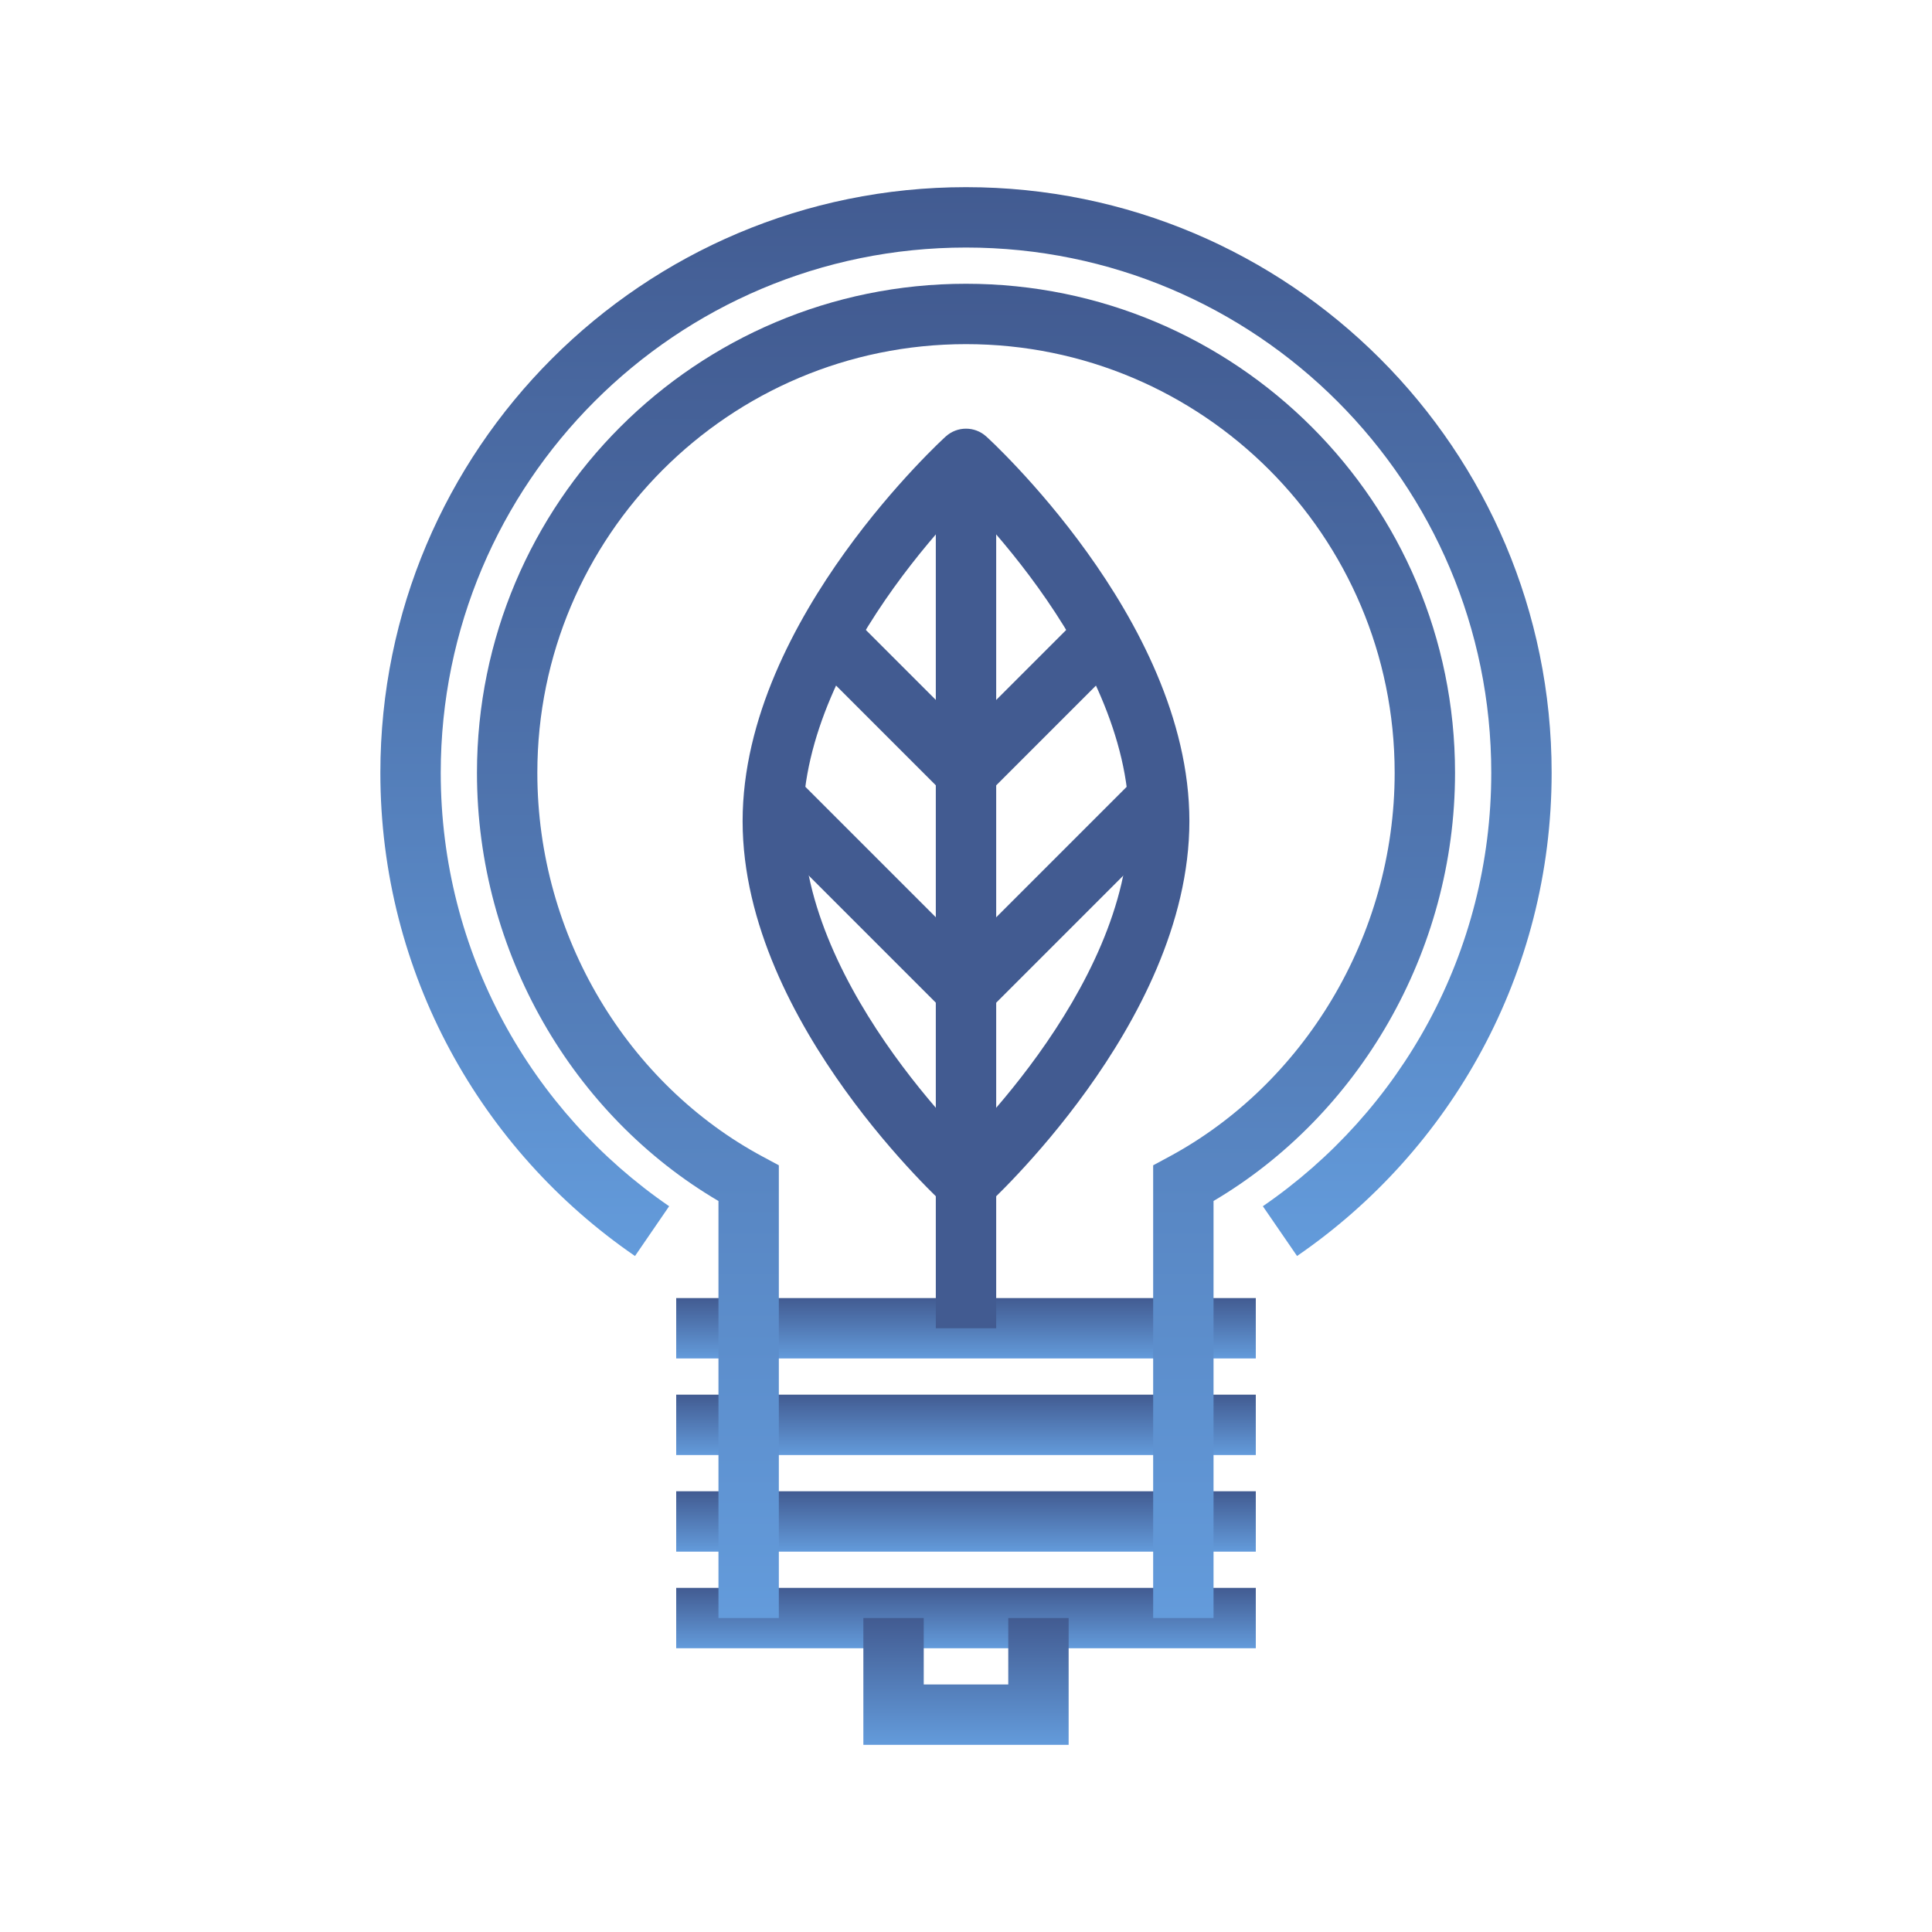
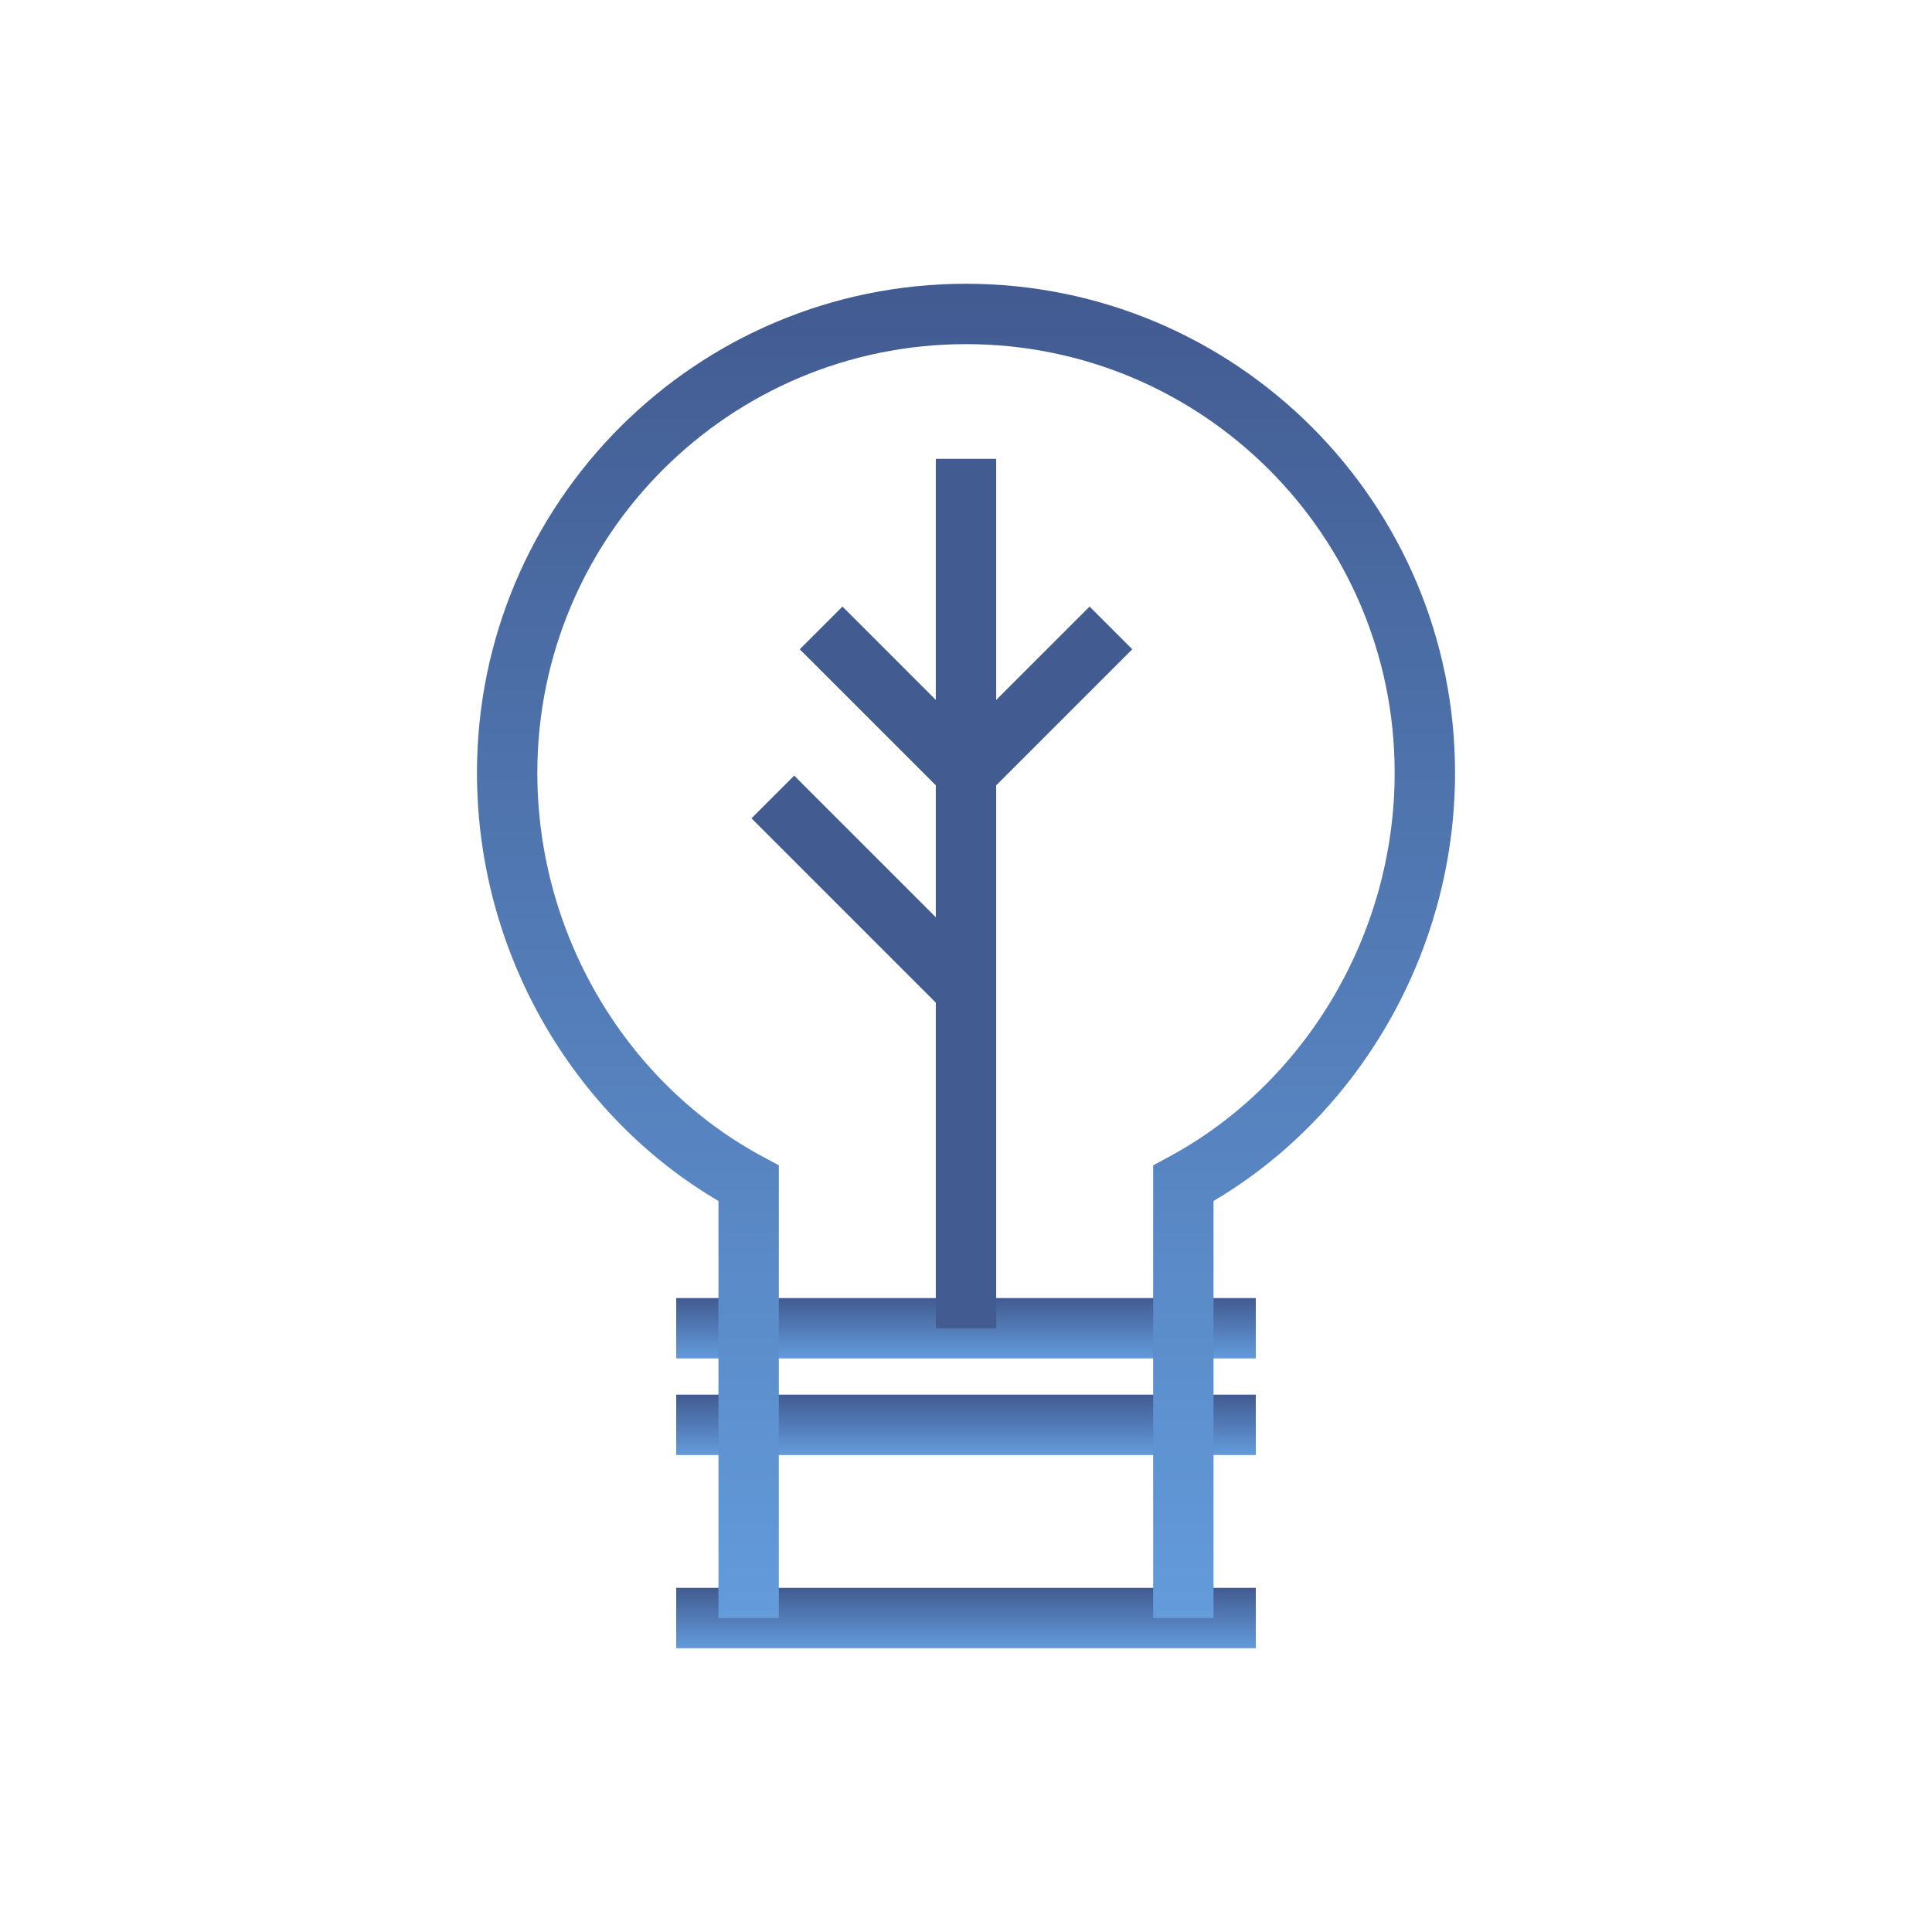
<svg xmlns="http://www.w3.org/2000/svg" width="80" height="80" viewBox="0 0 80 80" fill="none">
  <path fill-rule="evenodd" clip-rule="evenodd" d="M52 56.25H28V53.75H52V56.25Z" fill="url(#paint0_linear_2732_49911)" />
  <path fill-rule="evenodd" clip-rule="evenodd" d="M52 60.25H28V57.75H52V60.25Z" fill="url(#paint1_linear_2732_49911)" />
-   <path fill-rule="evenodd" clip-rule="evenodd" d="M52 64.25H28V61.75H52V64.25Z" fill="url(#paint2_linear_2732_49911)" />
  <path fill-rule="evenodd" clip-rule="evenodd" d="M52 68.25H28V65.75H52V68.25Z" fill="url(#paint3_linear_2732_49911)" />
-   <path fill-rule="evenodd" clip-rule="evenodd" d="M38.25 69.75V67H35.75V72.25H44.25V67H41.75V69.75H38.25Z" fill="url(#paint4_linear_2732_49911)" />
  <path fill-rule="evenodd" clip-rule="evenodd" d="M19.75 32C19.75 20.817 28.817 11.75 40 11.75C51.183 11.75 60.25 20.817 60.25 32C60.25 39.428 56.248 46.188 50.25 49.73V67H47.75V48.253L48.407 47.899C53.956 44.912 57.75 38.78 57.75 32C57.75 22.197 49.803 14.25 40 14.25C30.197 14.25 22.25 22.197 22.25 32C22.25 38.797 26.025 44.916 31.59 47.898L32.25 48.252V67H29.75V49.731C23.732 46.194 19.75 39.441 19.75 32Z" fill="url(#paint5_linear_2732_49911)" />
  <path fill-rule="evenodd" clip-rule="evenodd" d="M41.25 19V55H38.75V19H41.25Z" fill="#425B91" />
-   <path fill-rule="evenodd" clip-rule="evenodd" d="M40.84 18.075L40 19L39.16 18.075C39.636 17.642 40.364 17.642 40.84 18.075ZM40 49C39.16 49.925 39.159 49.925 39.159 49.925L39.156 49.922L39.15 49.916L39.129 49.897C39.111 49.88 39.086 49.857 39.054 49.827C38.99 49.767 38.898 49.679 38.782 49.566C38.552 49.341 38.226 49.014 37.837 48.597C37.06 47.766 36.023 46.574 34.985 45.129C32.936 42.278 30.75 38.263 30.75 34C30.75 29.738 32.936 25.722 34.985 22.871C36.023 21.426 37.06 20.234 37.837 19.403C38.226 18.986 38.552 18.659 38.782 18.433C38.898 18.321 38.99 18.233 39.054 18.173C39.086 18.143 39.111 18.119 39.129 18.103L39.15 18.084L39.156 18.078L39.16 18.075C39.16 18.075 39.16 18.075 40 19C40.84 18.075 40.84 18.075 40.84 18.075L40.842 18.076L40.844 18.078L40.85 18.084L40.871 18.103C40.889 18.119 40.914 18.143 40.946 18.173C41.01 18.233 41.102 18.321 41.218 18.433C41.448 18.659 41.774 18.986 42.163 19.403C42.94 20.234 43.977 21.426 45.015 22.871C47.064 25.722 49.25 29.738 49.25 34C49.25 38.263 47.064 42.278 45.015 45.129C43.977 46.574 42.94 47.766 42.163 48.597C41.774 49.014 41.448 49.341 41.218 49.566C41.102 49.679 41.01 49.767 40.946 49.827C40.914 49.857 40.889 49.88 40.871 49.897L40.85 49.916L40.844 49.922L40.841 49.925C40.841 49.925 40.84 49.925 40 49ZM40 49L39.159 49.925C39.636 50.358 40.364 50.358 40.841 49.925L40 49ZM40 47.245C40.105 47.136 40.218 47.018 40.337 46.89C41.06 46.117 42.023 45.008 42.985 43.67C44.936 40.954 46.75 37.469 46.75 34C46.75 30.53 44.936 27.046 42.985 24.33C42.023 22.992 41.06 21.883 40.337 21.11C40.218 20.982 40.105 20.864 40 20.755C39.895 20.864 39.782 20.982 39.663 21.11C38.94 21.883 37.977 22.992 37.015 24.33C35.064 27.046 33.25 30.53 33.25 34C33.25 37.469 35.064 40.954 37.015 43.67C37.977 45.008 38.94 46.117 39.663 46.89C39.782 47.018 39.895 47.136 40 47.245Z" fill="#425B91" />
  <path fill-rule="evenodd" clip-rule="evenodd" d="M46.885 26.885L40.885 32.885L39.117 31.117L45.117 25.117L46.885 26.885Z" fill="#425B91" />
  <path fill-rule="evenodd" clip-rule="evenodd" d="M34.885 25.117L40.885 31.117L39.117 32.885L33.117 26.885L34.885 25.117Z" fill="#425B91" />
-   <path fill-rule="evenodd" clip-rule="evenodd" d="M48.885 33.885L40.885 41.885L39.117 40.117L47.117 32.117L48.885 33.885Z" fill="#425B91" />
  <path fill-rule="evenodd" clip-rule="evenodd" d="M32.885 32.117L40.885 40.117L39.117 41.885L31.117 33.885L32.885 32.117Z" fill="#425B91" />
-   <path fill-rule="evenodd" clip-rule="evenodd" d="M40 10.25C27.987 10.25 18.25 19.988 18.25 32C18.25 39.45 21.994 46.025 27.708 49.947L26.294 52.009C19.928 47.639 15.75 40.308 15.75 32C15.75 18.608 26.607 7.75 40 7.75C53.393 7.75 64.25 18.608 64.25 32C64.25 40.307 60.072 47.638 53.708 52.008L52.292 49.947C58.007 46.024 61.75 39.449 61.75 32C61.75 19.988 52.013 10.25 40 10.25Z" fill="url(#paint6_linear_2732_49911)" />
  <defs>
    <linearGradient id="paint0_linear_2732_49911" x1="40" y1="53.75" x2="40" y2="56.25" gradientUnits="userSpaceOnUse">
      <stop stop-color="#425B91" />
      <stop offset="1" stop-color="#639BDB" />
    </linearGradient>
    <linearGradient id="paint1_linear_2732_49911" x1="40" y1="57.75" x2="40" y2="60.25" gradientUnits="userSpaceOnUse">
      <stop stop-color="#425B91" />
      <stop offset="1" stop-color="#639BDB" />
    </linearGradient>
    <linearGradient id="paint2_linear_2732_49911" x1="40" y1="61.75" x2="40" y2="64.25" gradientUnits="userSpaceOnUse">
      <stop stop-color="#425B91" />
      <stop offset="1" stop-color="#639BDB" />
    </linearGradient>
    <linearGradient id="paint3_linear_2732_49911" x1="40" y1="65.75" x2="40" y2="68.25" gradientUnits="userSpaceOnUse">
      <stop stop-color="#425B91" />
      <stop offset="1" stop-color="#639BDB" />
    </linearGradient>
    <linearGradient id="paint4_linear_2732_49911" x1="40" y1="67" x2="40" y2="72.25" gradientUnits="userSpaceOnUse">
      <stop stop-color="#425B91" />
      <stop offset="1" stop-color="#639BDB" />
    </linearGradient>
    <linearGradient id="paint5_linear_2732_49911" x1="40" y1="11.75" x2="40" y2="67" gradientUnits="userSpaceOnUse">
      <stop stop-color="#425B91" />
      <stop offset="1" stop-color="#639BDB" />
    </linearGradient>
    <linearGradient id="paint6_linear_2732_49911" x1="40" y1="7.75" x2="40" y2="52.009" gradientUnits="userSpaceOnUse">
      <stop stop-color="#425B91" />
      <stop offset="1" stop-color="#639BDB" />
    </linearGradient>
  </defs>
</svg>